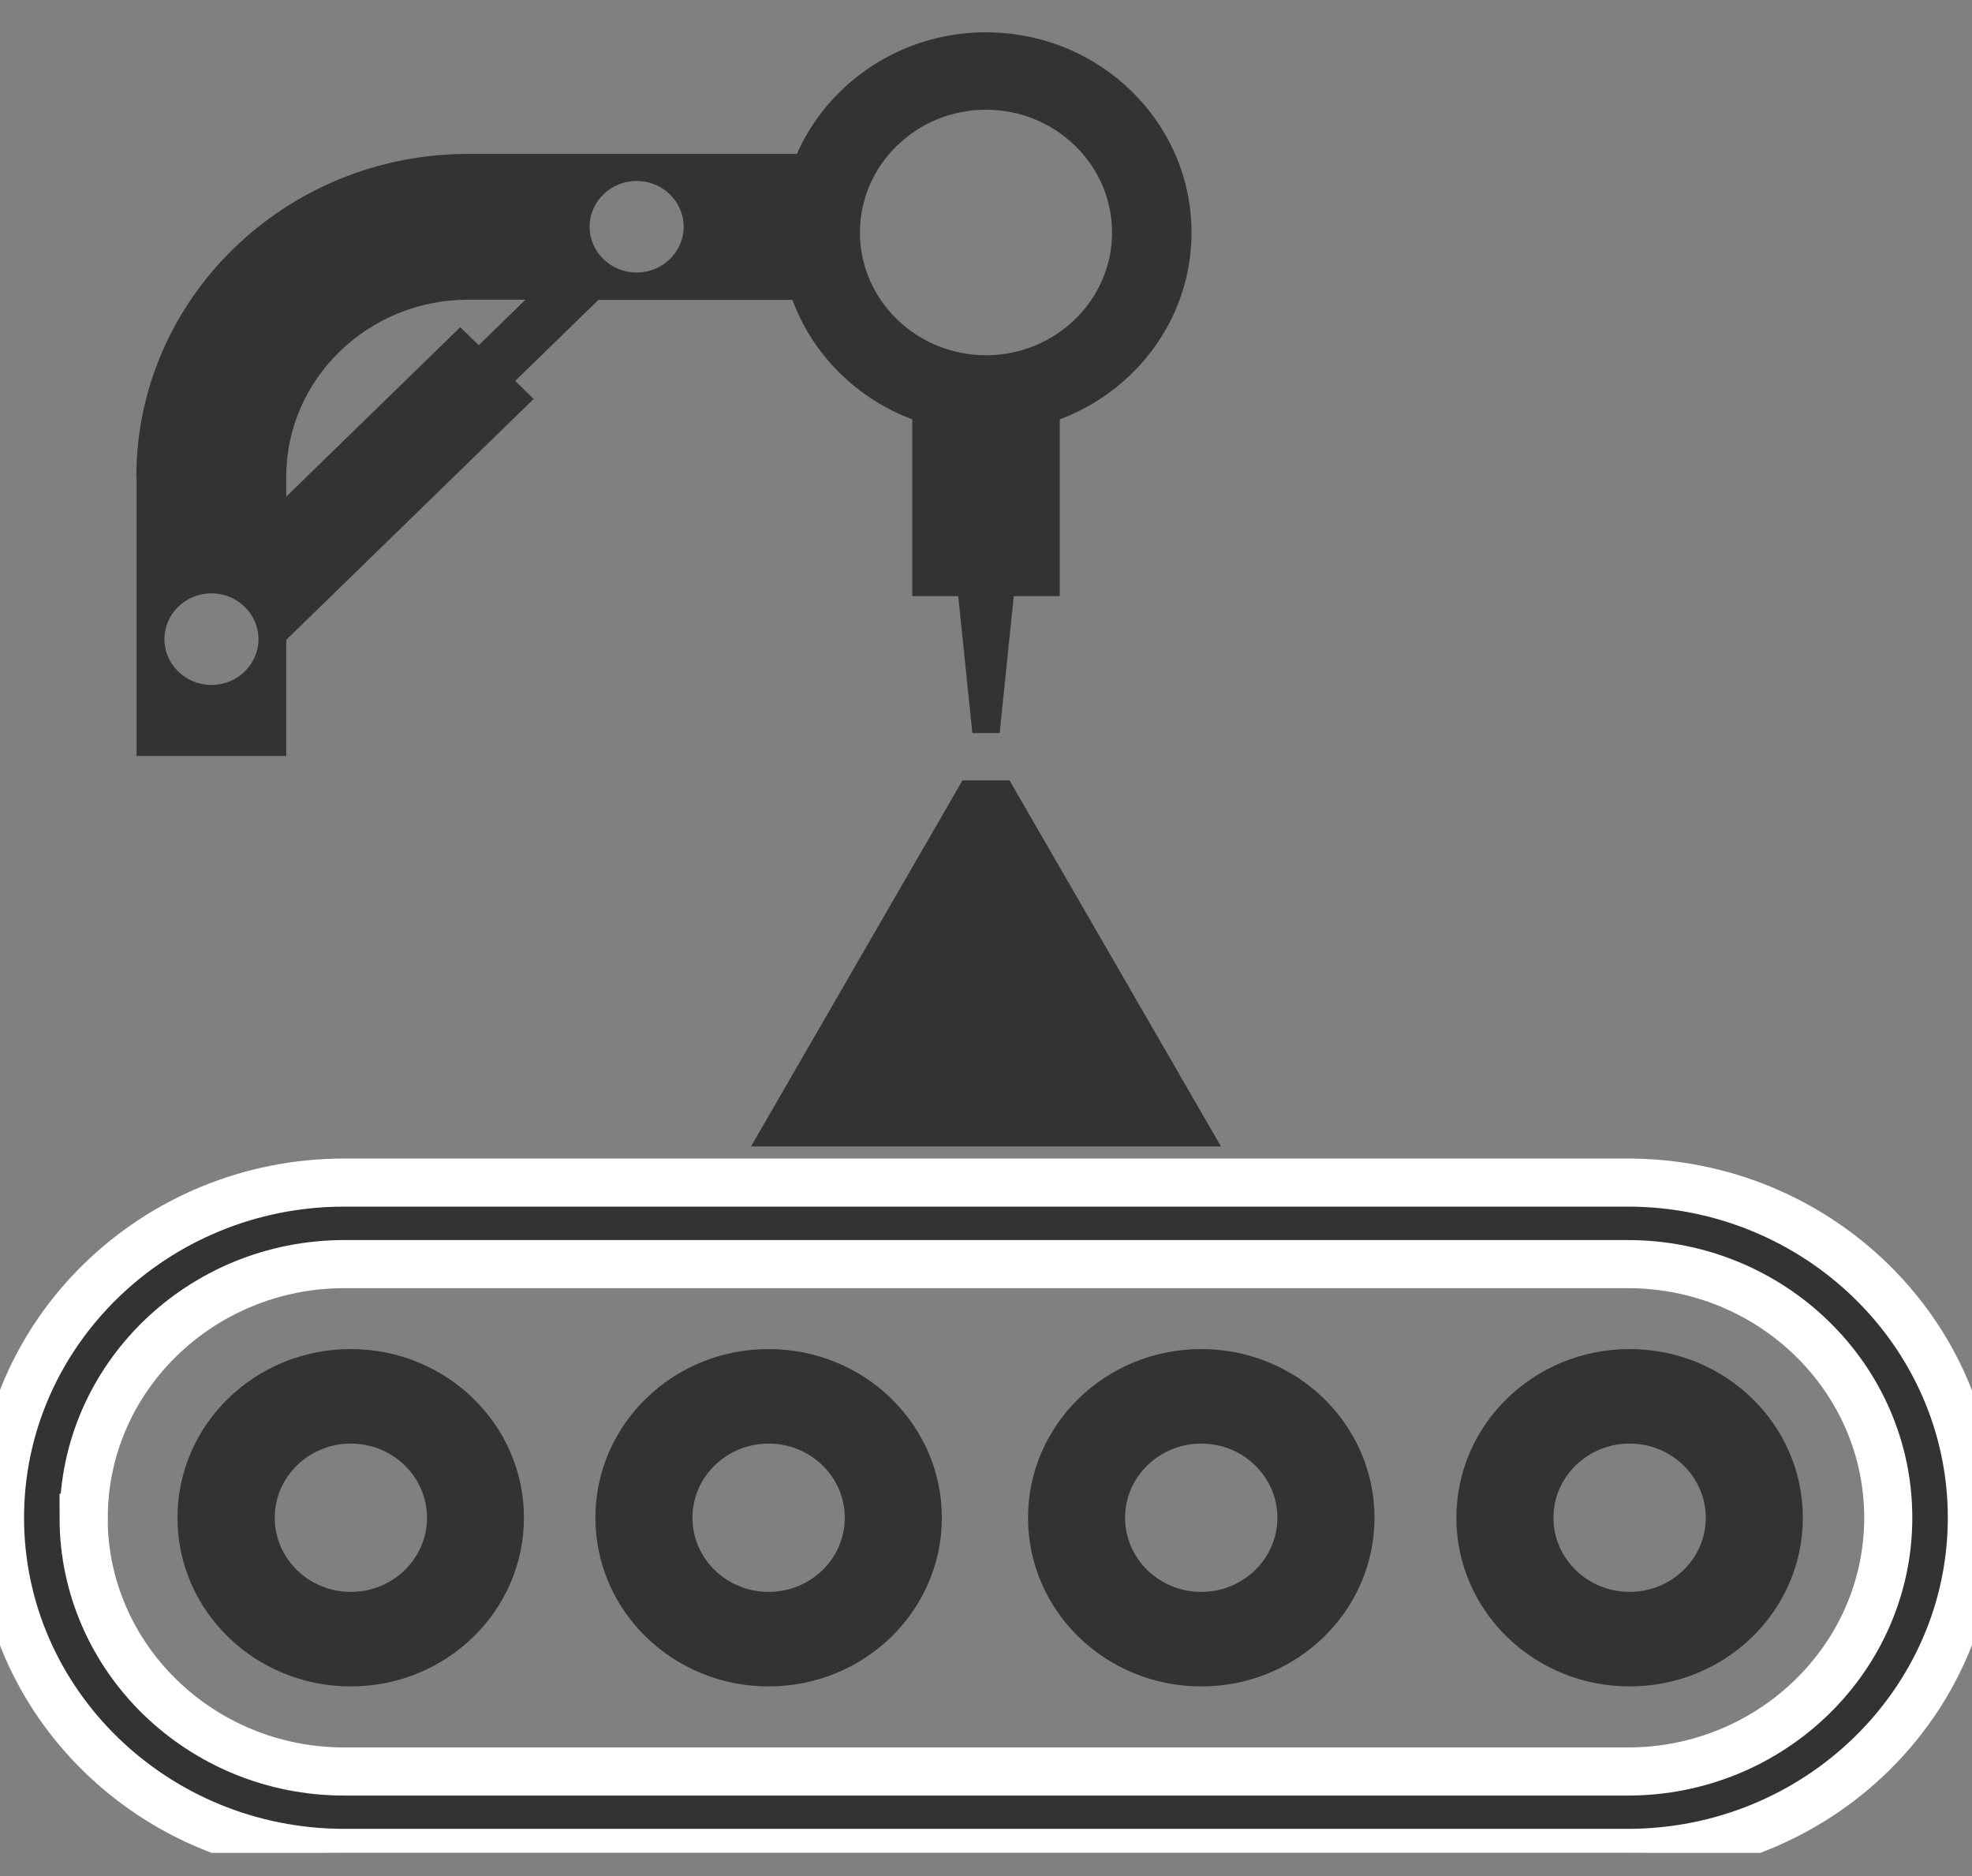
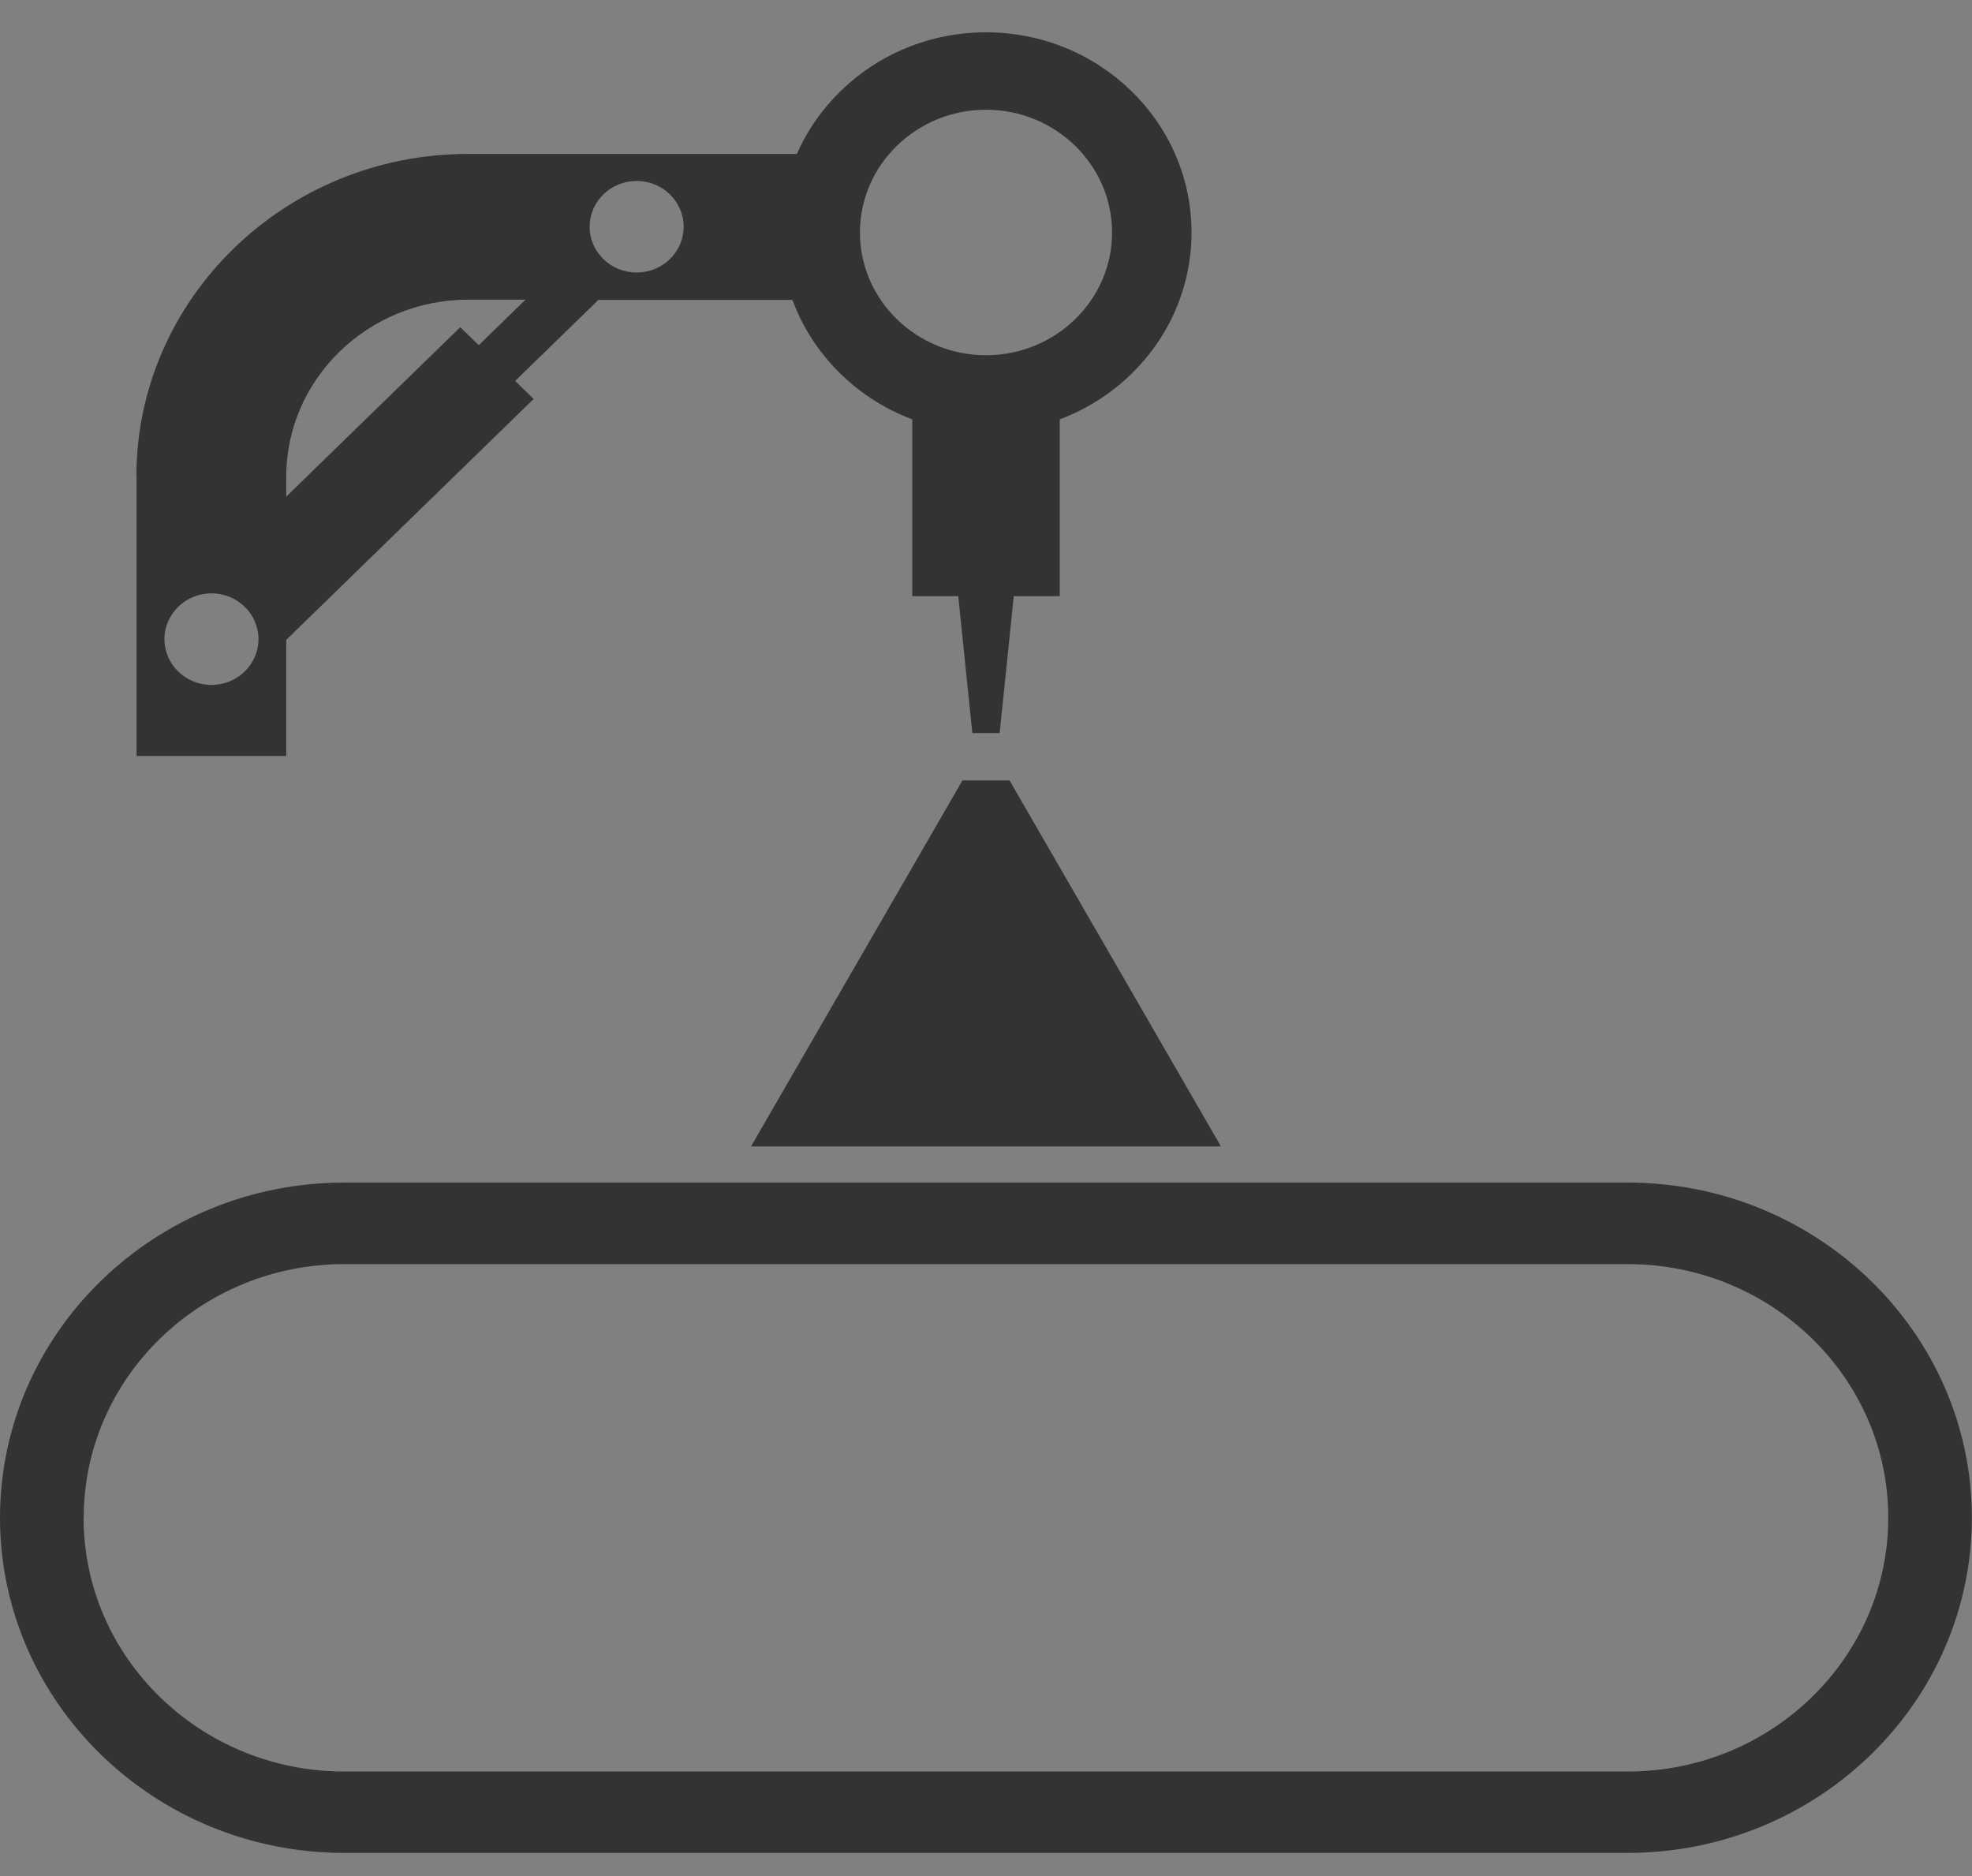
<svg xmlns="http://www.w3.org/2000/svg" width="41" height="39" viewBox="0 0 41 39" fill="none">
  <rect x="0" y="0" width="41" height="39" fill="#808080" stroke="none" />
  <g clip-path="url(#clip0_282_557)">
    <path d="M18.967 8.61H22.033V12.393H21.077L20.784 15.239H20.216L19.923 12.393H18.967V8.61Z" fill="#333333" />
    <path d="M16.227 4.833C16.227 7.13 18.141 8.994 20.5 8.994C22.859 8.994 24.773 7.13 24.773 4.833C24.773 2.536 22.859 0.672 20.5 0.672C18.141 0.672 16.227 2.536 16.227 4.833ZM17.879 4.833C17.879 3.427 19.056 2.281 20.5 2.281C21.945 2.281 23.121 3.427 23.121 4.833C23.121 6.24 21.945 7.385 20.5 7.385C19.056 7.385 17.879 6.24 17.879 4.833Z" fill="#333333" />
    <path d="M0 31.551C0 35.393 3.211 38.519 7.156 38.519H33.841C37.786 38.519 40.997 35.393 40.997 31.551C40.997 27.71 37.786 24.584 33.841 24.584H7.156C3.211 24.584 0 27.71 0 31.551ZM1.741 31.551C1.741 28.643 4.173 26.279 7.159 26.279H33.844C36.831 26.279 39.259 28.643 39.259 31.551C39.259 34.459 36.831 36.827 33.844 36.827H7.156C4.169 36.827 1.738 34.462 1.738 31.551H1.741Z" fill="#333333" />
-     <path d="M0 31.551C0 35.393 3.211 38.519 7.156 38.519H33.841C37.786 38.519 40.997 35.393 40.997 31.551C40.997 27.71 37.786 24.584 33.841 24.584H7.156C3.211 24.584 0 27.71 0 31.551ZM1.741 31.551C1.741 28.643 4.173 26.279 7.159 26.279H33.844C36.831 26.279 39.259 28.643 39.259 31.551C39.259 34.459 36.831 36.827 33.844 36.827H7.156C4.169 36.827 1.738 34.462 1.738 31.551H1.741Z" stroke="white" />
-     <path d="M30.28 31.552C30.28 33.489 31.892 35.058 33.882 35.058C35.872 35.058 37.483 33.489 37.483 31.552C37.483 29.614 35.872 28.045 33.882 28.045C31.892 28.045 30.28 29.614 30.28 31.552ZM32.298 31.552C32.298 30.701 33.008 30.01 33.882 30.01C34.755 30.01 35.465 30.701 35.465 31.552C35.465 32.402 34.755 33.093 33.882 33.093C33.008 33.093 32.298 32.402 32.298 31.552ZM21.374 31.552C21.374 33.489 22.985 35.058 24.975 35.058C26.965 35.058 28.577 33.489 28.577 31.552C28.577 29.614 26.965 28.045 24.975 28.045C22.985 28.045 21.374 29.614 21.374 31.552ZM23.392 31.552C23.392 30.701 24.102 30.01 24.975 30.01C25.849 30.01 26.558 30.701 26.558 31.552C26.558 32.402 25.849 33.093 24.975 33.093C24.102 33.093 23.392 32.402 23.392 31.552ZM12.379 31.552C12.379 33.489 13.99 35.058 15.98 35.058C17.971 35.058 19.582 33.489 19.582 31.552C19.582 29.614 17.971 28.045 15.98 28.045C13.99 28.045 12.379 29.614 12.379 31.552ZM14.397 31.552C14.397 30.701 15.107 30.01 15.98 30.01C16.854 30.01 17.564 30.701 17.564 31.552C17.564 32.402 16.854 33.093 15.98 33.093C15.107 33.093 14.397 32.402 14.397 31.552ZM3.69 31.552C3.69 33.489 5.302 35.058 7.292 35.058C9.282 35.058 10.893 33.489 10.893 31.552C10.893 29.614 9.282 28.045 7.292 28.045C5.302 28.045 3.69 29.614 3.69 31.552ZM5.712 31.552C5.712 30.701 6.421 30.01 7.295 30.01C8.168 30.01 8.878 30.701 8.878 31.552C8.878 32.402 8.168 33.093 7.295 33.093C6.421 33.093 5.712 32.402 5.712 31.552Z" fill="#333333" />
    <path d="M20.989 16.223L25.385 23.832H15.615L20.011 16.223H20.989Z" fill="#333333" />
    <path d="M2.839 9.912V15.716H5.951V13.302L11.095 8.294L10.711 7.919L12.442 6.234H16.955V3.2H9.73C5.926 3.2 2.835 6.212 2.835 9.912H2.839ZM12.259 4.714C12.259 4.188 12.697 3.762 13.237 3.762C13.776 3.762 14.214 4.188 14.214 4.714C14.214 5.239 13.776 5.665 13.237 5.665C12.697 5.665 12.259 5.239 12.259 4.714ZM5.951 9.912C5.951 7.883 7.648 6.23 9.733 6.23H10.925L9.954 7.176L9.569 6.802L5.951 10.324V9.909V9.912ZM3.419 13.287C3.419 12.762 3.857 12.335 4.397 12.335C4.936 12.335 5.374 12.762 5.374 13.287C5.374 13.812 4.936 14.239 4.397 14.239C3.857 14.239 3.419 13.812 3.419 13.287Z" fill="#333333" />
  </g>
  <defs>
    <clipPath id="clip0_282_557">
      <rect width="41" height="37.846" fill="white" transform="translate(0 0.672)" />
    </clipPath>
  </defs>
</svg>